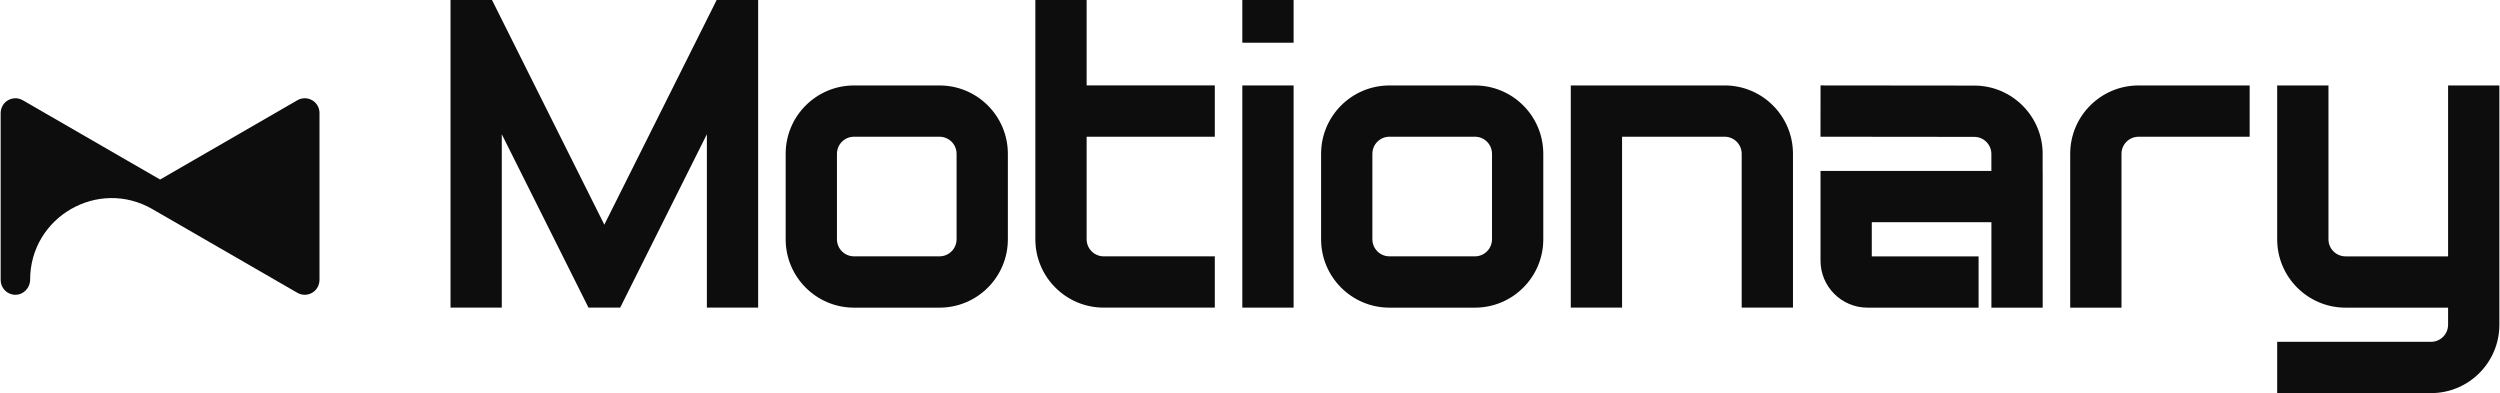
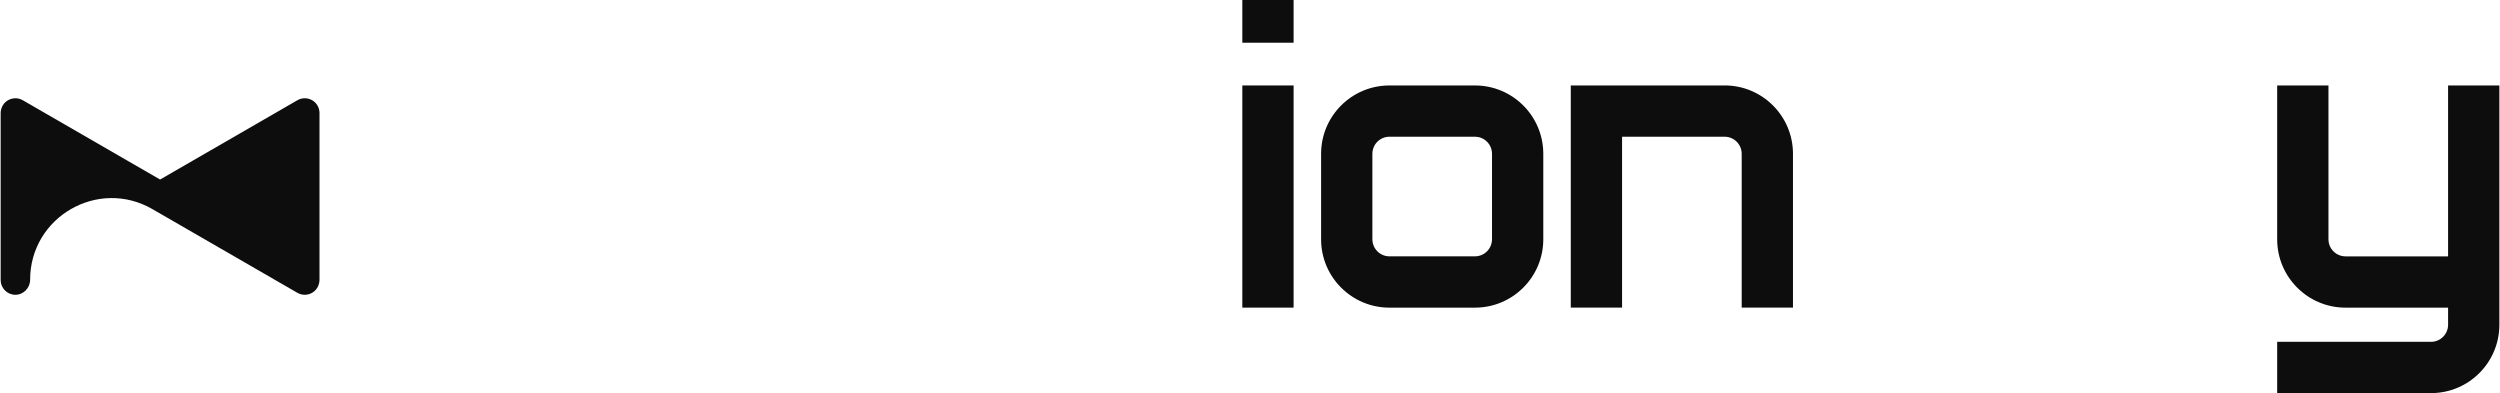
<svg xmlns="http://www.w3.org/2000/svg" width="954" height="150" viewBox="0 0 954 150" fill="none">
  <path d="M119.11 38.25C117.37 37.24 115.22 37.24 113.49 38.25L61.09 68.51L8.69 38.25C6.7 37.1 4.19 37.27 2.34 38.74C0.99 39.83 0.25 41.51 0.25 43.24V106.87C0.25 109.94 2.71 112.43 5.77 112.49H5.88C8.98 112.49 11.5 109.86 11.5 106.74C11.5 82.79 37.43 67.82 58.17 79.8H58.18C58.24 79.85 58.31 79.88 58.37 79.92L113.49 111.74C114.36 112.24 115.33 112.49 116.3 112.49C117.39 112.49 118.47 112.17 119.42 111.54C121.01 110.48 121.92 108.65 121.92 106.73V43.11C121.92 41.1 120.85 39.24 119.11 38.24V38.25Z" fill="#0D0D0D" />
-   <path d="M358.51 32.61H325.9C311.49 32.61 299.81 44.29 299.81 58.7V91.31C299.81 105.72 311.49 117.4 325.9 117.4H358.51C372.92 117.4 384.6 105.72 384.6 91.31V58.7C384.6 44.29 372.92 32.61 358.51 32.61ZM365.03 91.3C365.03 94.9 362.11 97.82 358.51 97.82H325.9C322.3 97.82 319.38 94.9 319.38 91.3V58.69C319.38 55.09 322.3 52.17 325.9 52.17H358.51C362.11 52.17 365.03 55.09 365.03 58.69V91.3Z" fill="#0D0D0D" />
  <path d="M562.83 32.61H530.22C515.81 32.61 504.13 44.29 504.13 58.7V91.31C504.13 105.72 515.81 117.4 530.22 117.4H562.83C577.24 117.4 588.92 105.72 588.92 91.31V58.7C588.92 44.29 577.24 32.61 562.83 32.61ZM569.35 91.3C569.35 94.9 566.43 97.82 562.83 97.82H530.22C526.62 97.82 523.7 94.9 523.7 91.3V58.69C523.7 55.09 526.62 52.17 530.22 52.17H562.83C566.43 52.17 569.35 55.09 569.35 58.69V91.3Z" fill="#0D0D0D" />
  <path d="M658.11 32.61H599.41V117.39H618.98V52.17H658.11C661.71 52.17 664.63 55.09 664.63 58.69V117.39H684.2V58.69C684.2 44.28 672.52 32.6 658.11 32.6V32.61Z" fill="#0D0D0D" />
-   <path d="M789.99 58.7V117.4H809.56V58.7C809.56 55.1 812.48 52.18 816.08 52.18H858.47V32.61H816.08C801.67 32.61 789.99 44.29 789.99 58.7Z" fill="#0D0D0D" />
  <path d="M934.19 32.61V97.83H895.06C891.46 97.83 888.54 94.91 888.54 91.31V32.61H868.97V91.31C868.97 105.72 880.65 117.4 895.06 117.4H934.19V123.92C934.19 127.52 931.27 130.44 927.67 130.44H868.97V150.01H927.67C942.08 150.01 953.76 138.33 953.76 123.92V32.62H934.19V32.61Z" fill="#0D0D0D" />
  <path d="M493.64 0H474.07V16.3H493.64V0Z" fill="#0D0D0D" />
  <path d="M493.64 32.61H474.07V117.39H493.64V32.61Z" fill="#0D0D0D" />
-   <path d="M779.48 58.77C779.49 44.39 767.8 32.68 753.42 32.66L694.72 32.6L694.7 52.17L753.39 52.23C756.98 52.23 759.91 55.17 759.91 58.76V65.23H694.71V99.47C694.71 109.38 702.74 117.4 712.64 117.4H755.03V97.83H714.27V84.79H759.92V117.4H779.49V65.23H779.47V58.78L779.48 58.77Z" fill="#0D0D0D" />
-   <path d="M414.66 0H395.09V91.3C395.09 105.71 406.77 117.39 421.18 117.39H463.57V97.82H421.18C417.58 97.82 414.66 94.9 414.66 91.3V52.17H463.57V32.6H414.66V-0.01V0Z" fill="#0D0D0D" />
-   <path d="M230.61 85.74L187.75 0H171.92V117.39H191.48V51.23L224.57 117.39H236.66L269.74 51.23V117.39H289.31V0H273.48L230.61 85.74Z" fill="#0D0D0D" />
</svg>